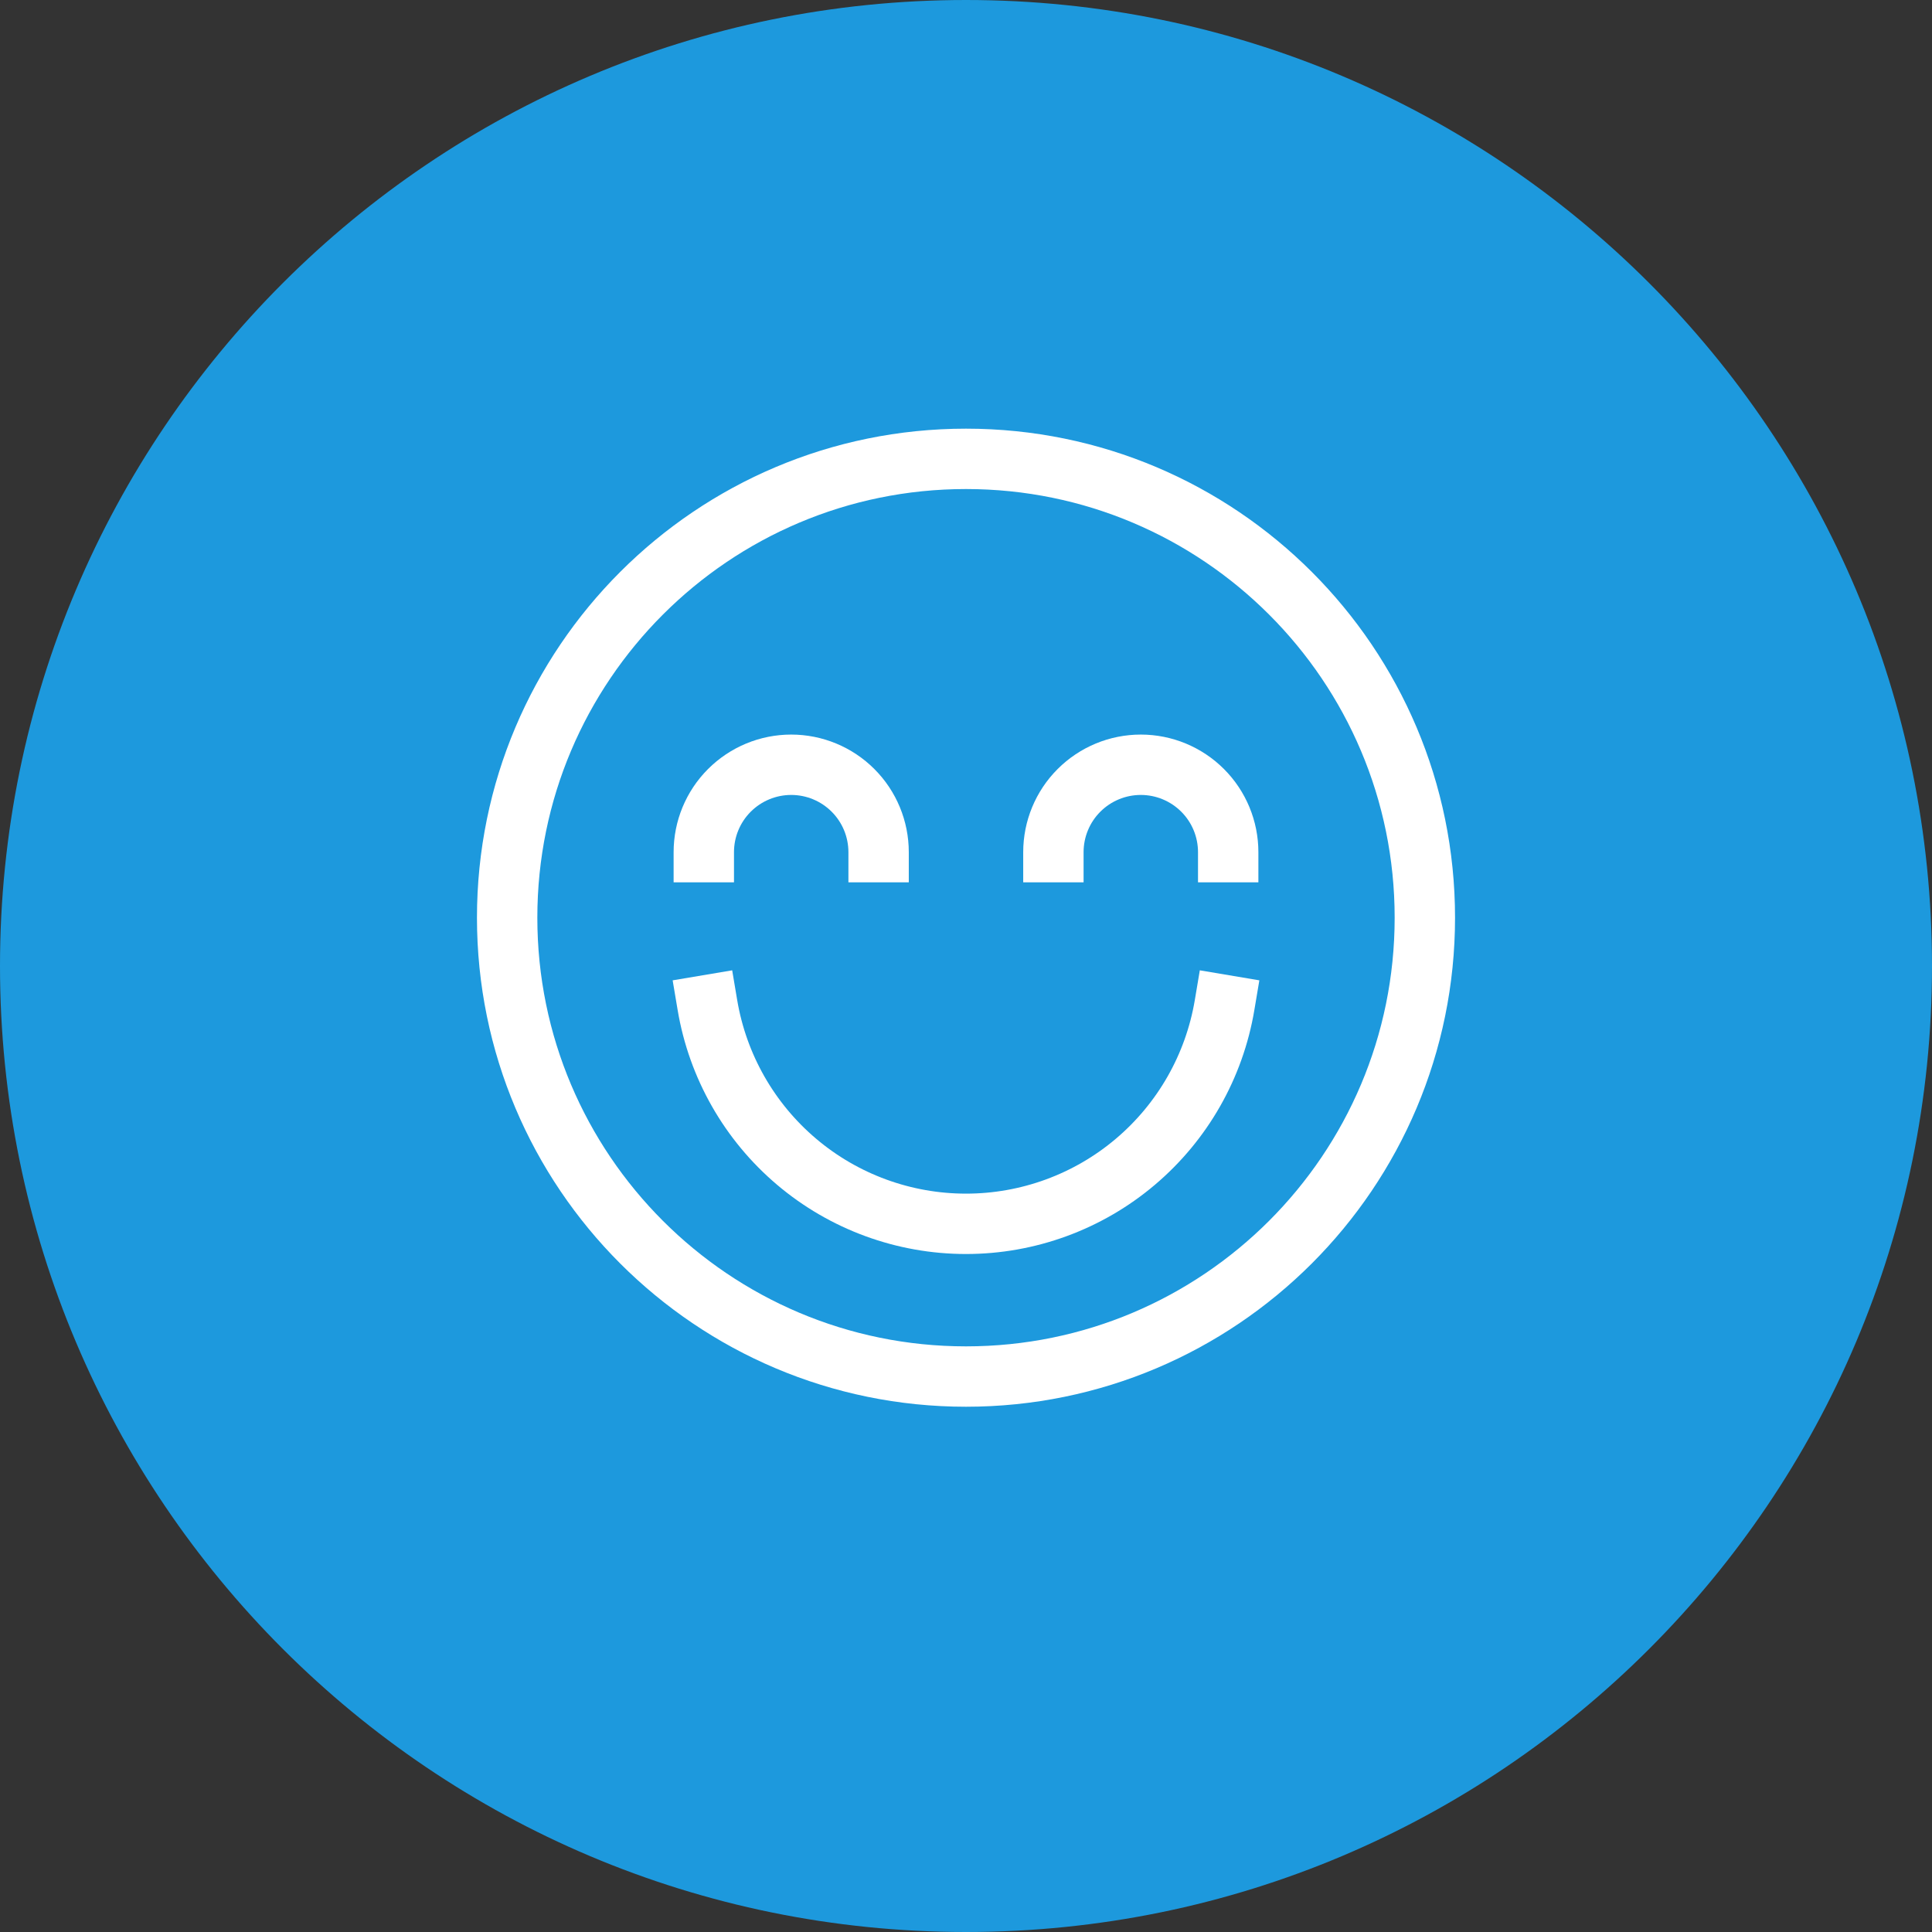
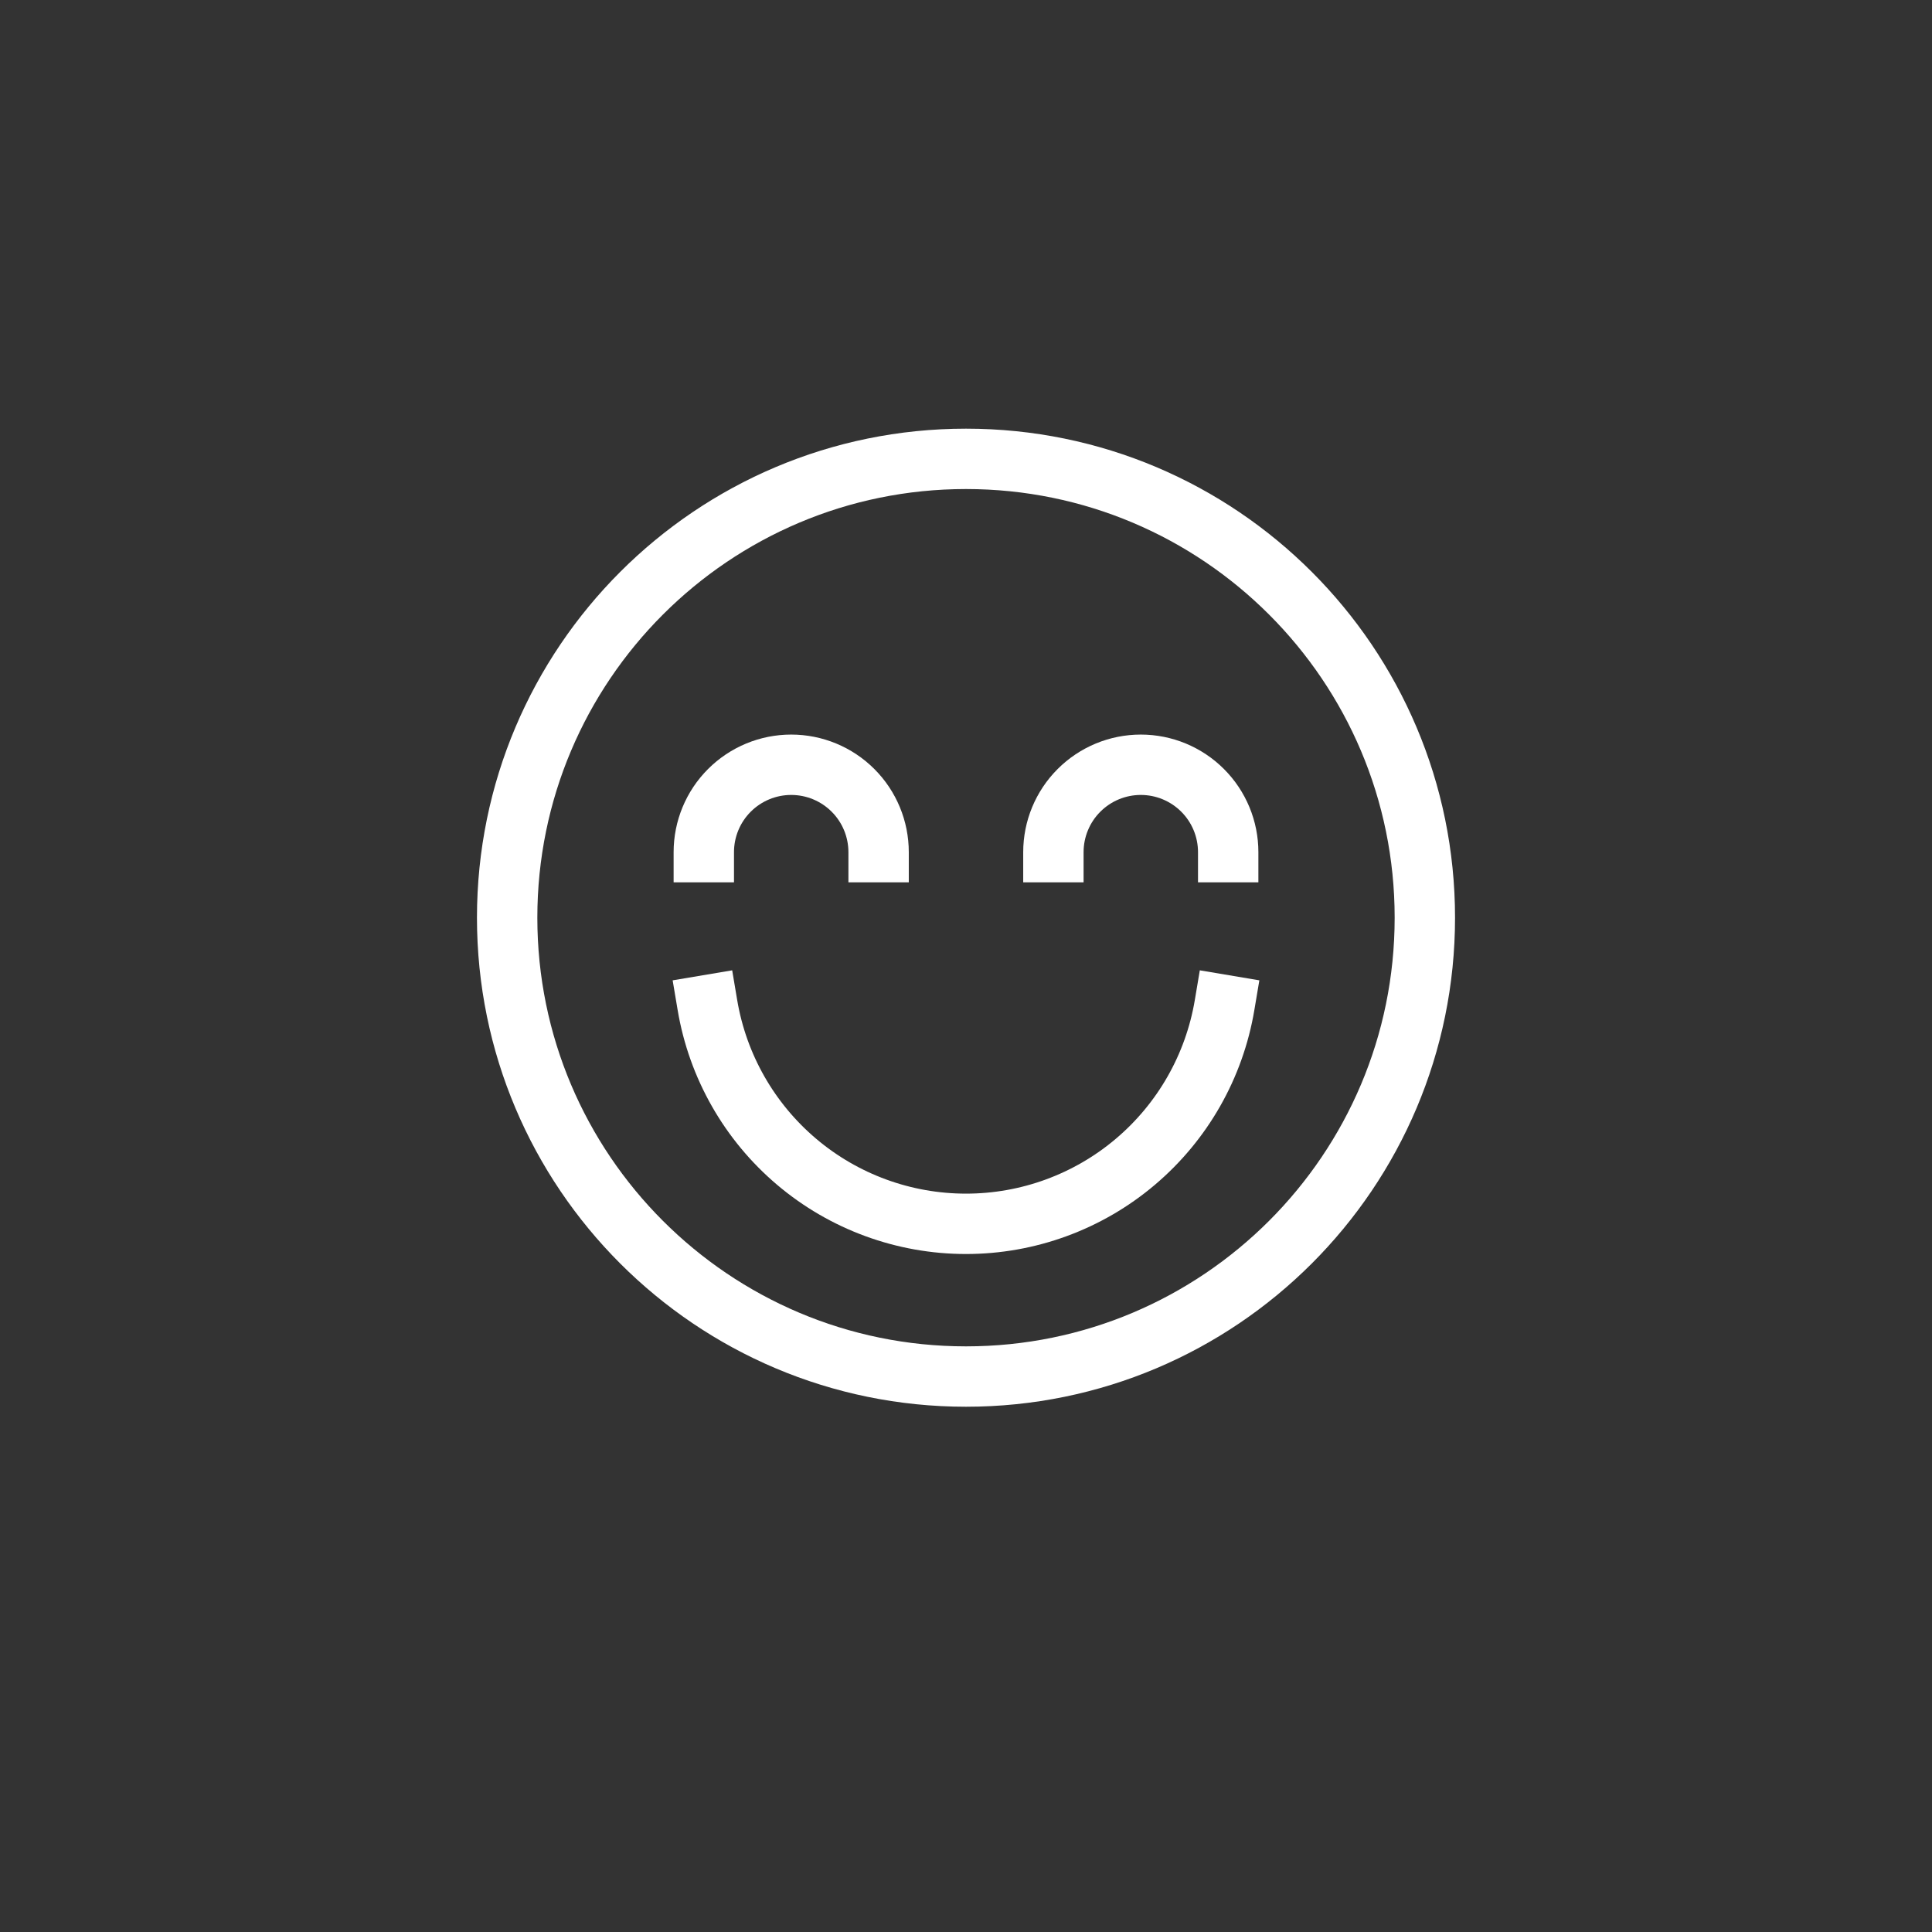
<svg xmlns="http://www.w3.org/2000/svg" width="80" height="80" viewBox="0 0 80 80" fill="none">
  <rect x="0" y="0" width="80" height="80" fill="#333333" stroke="none" />
-   <path opacity="0.9" d="M40 80C62.091 80 80 62.091 80 40C80 17.909 62.091 0 40 0C17.909 0 0 17.909 0 40C0 62.091 17.909 80 40 80Z" fill="#1BA4F0" />
  <path d="M50.707 41.619C50.281 44.151 48.972 46.45 47.012 48.108C45.052 49.767 42.568 50.676 40 50.676C37.433 50.676 34.948 49.767 32.988 48.108C31.028 46.45 29.719 44.151 29.293 41.619" stroke="#fff" stroke-width="2.5" stroke-miterlimit="10" stroke-linecap="square" />
  <path d="M50.857 35.286C50.857 34.326 50.476 33.405 49.797 32.727C49.118 32.048 48.198 31.667 47.238 31.667C46.278 31.667 45.358 32.048 44.679 32.727C44 33.405 43.619 34.326 43.619 35.286" stroke="#fff" stroke-width="2.5" stroke-miterlimit="10" stroke-linecap="square" />
  <path d="M36.381 35.286C36.381 34.326 36 33.405 35.321 32.727C34.642 32.048 33.722 31.667 32.762 31.667C31.802 31.667 30.882 32.048 30.203 32.727C29.524 33.405 29.143 34.326 29.143 35.286" stroke="#fff" stroke-width="2.5" stroke-miterlimit="10" stroke-linecap="square" />
  <path d="M40 57C50.493 57 59 48.493 59 38C59 27.507 50.493 19 40 19C29.507 19 21 27.507 21 38C21 48.493 29.507 57 40 57Z" stroke="#fff" stroke-width="2.5" stroke-miterlimit="10" stroke-linecap="square" />
</svg>